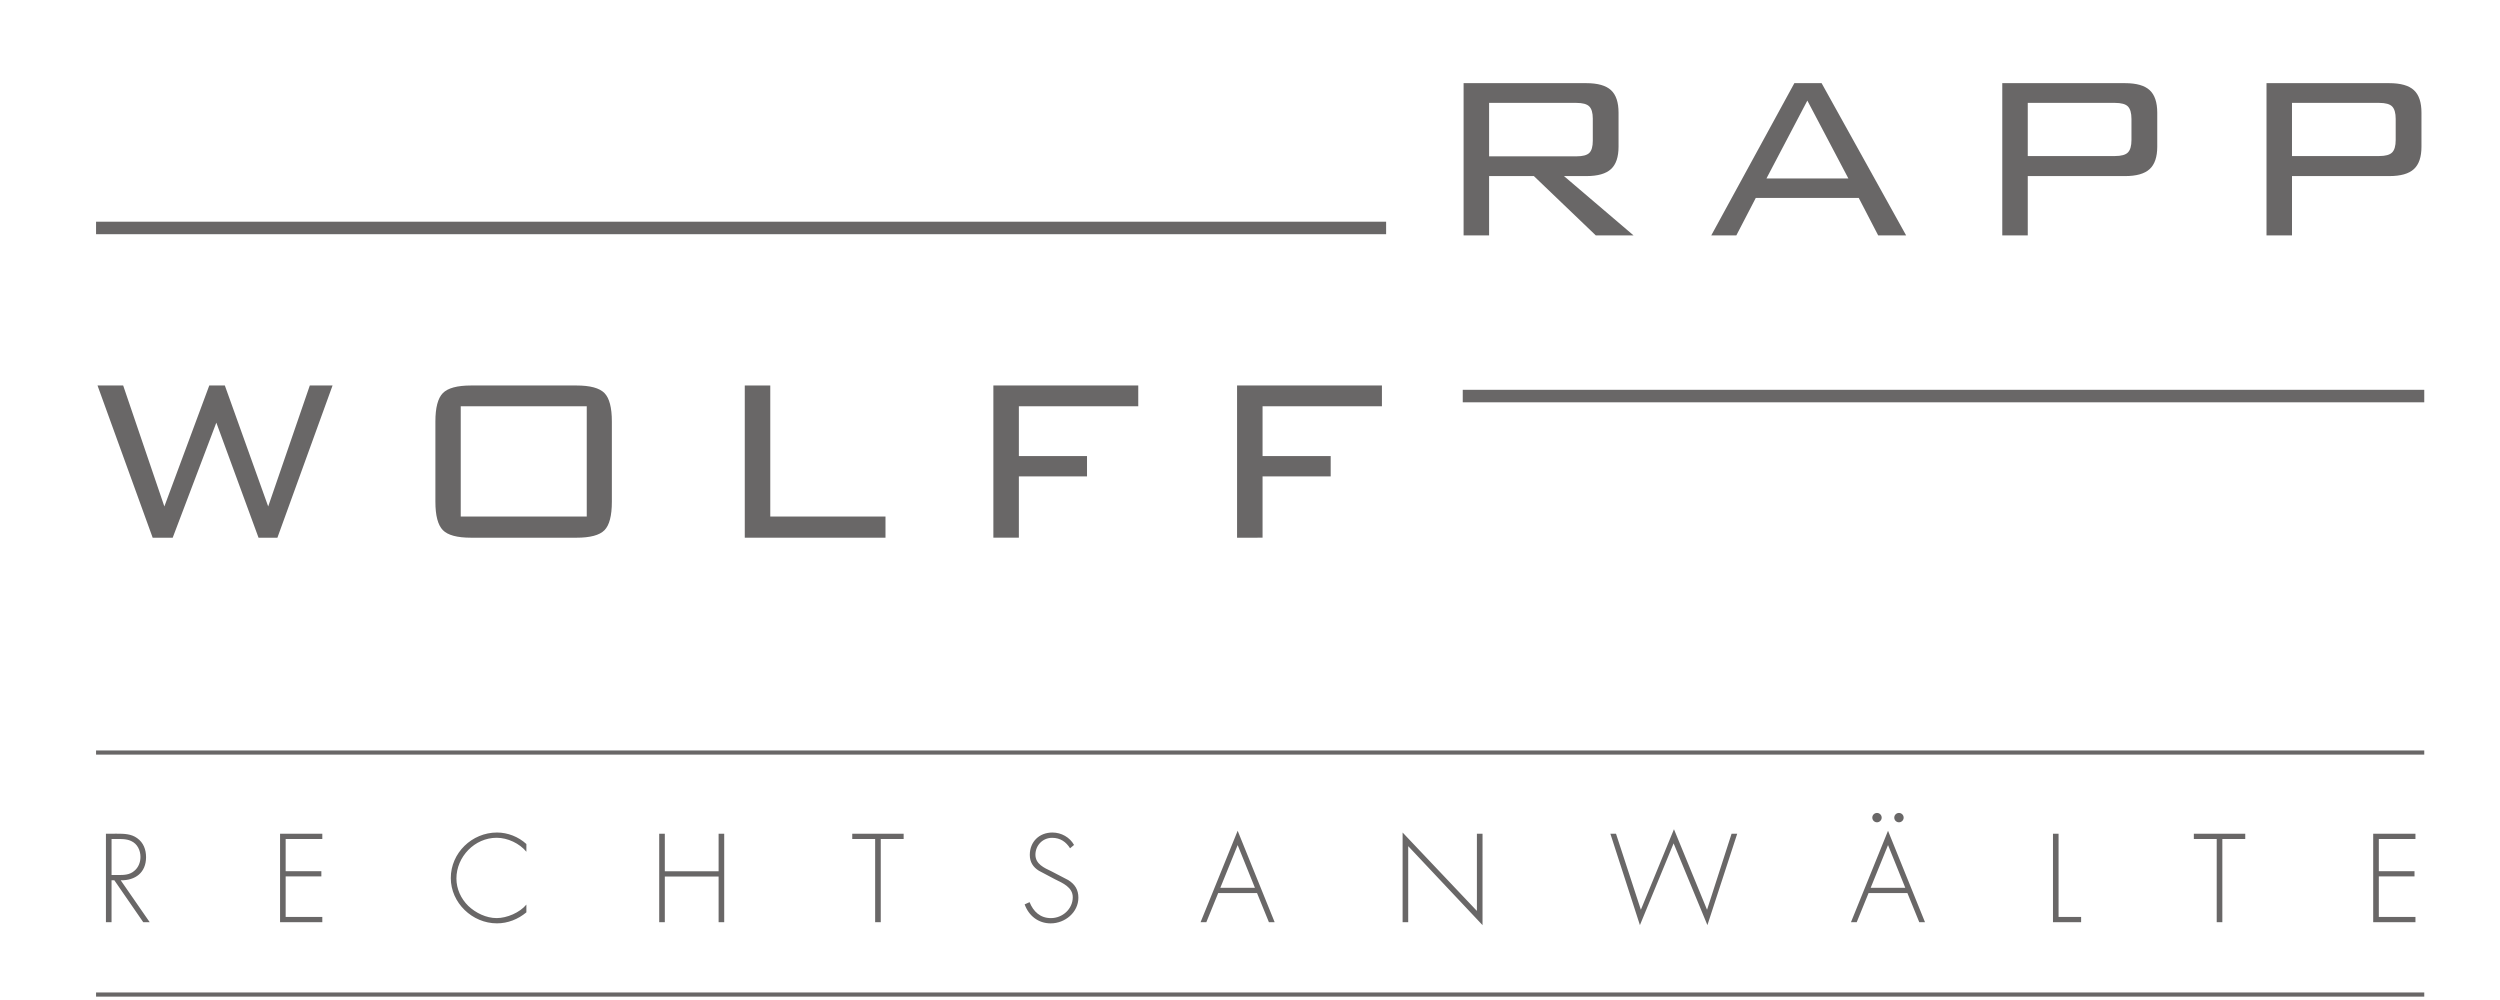
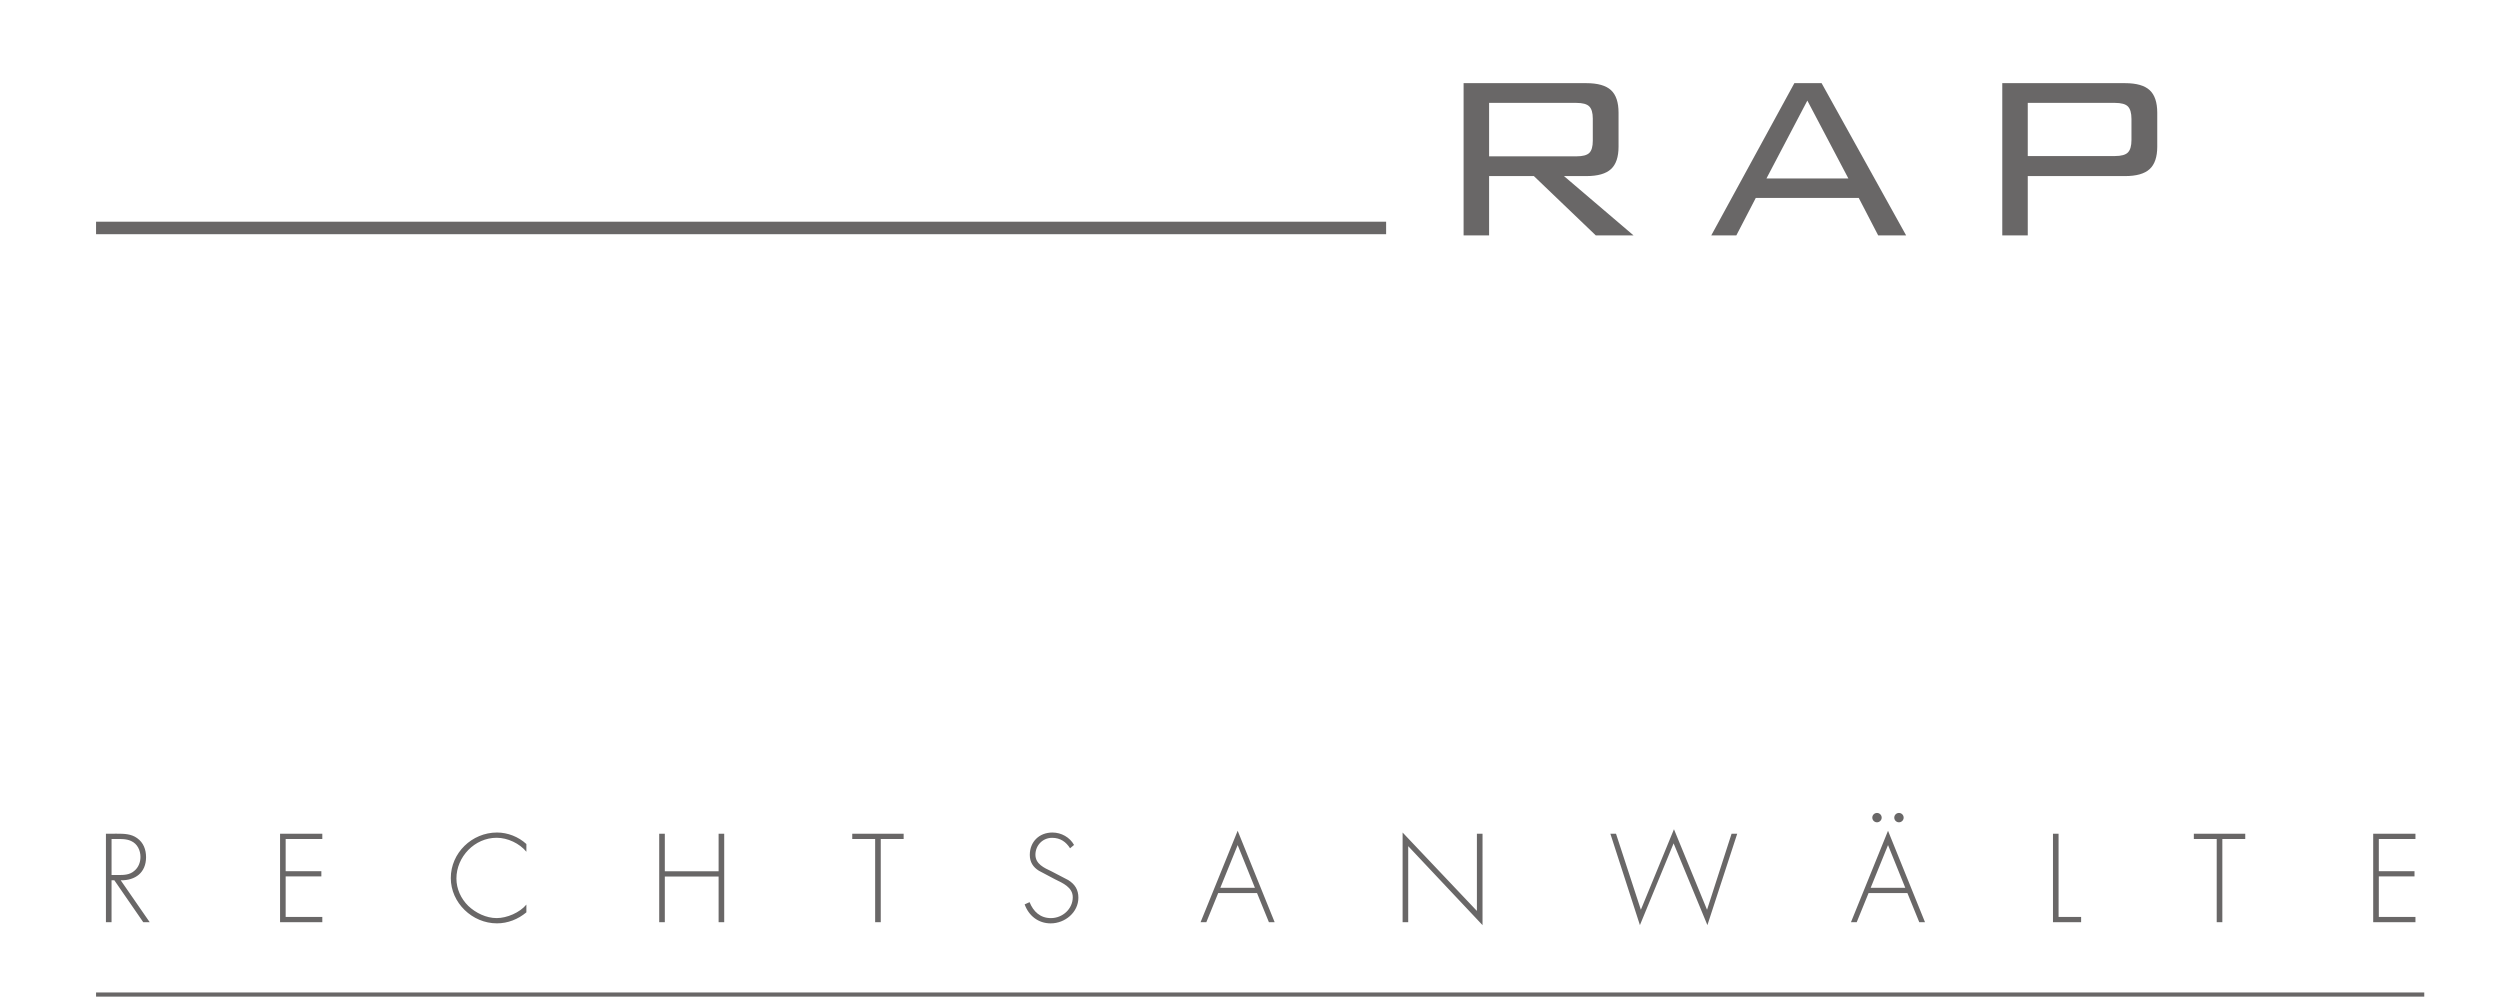
<svg xmlns="http://www.w3.org/2000/svg" xmlns:xlink="http://www.w3.org/1999/xlink" version="1.1" id="Ebene_1" x="0px" y="0px" width="210px" height="84px" viewBox="0 0 210 84" enable-background="new 0 0 210 84" xml:space="preserve">
  <g>
    <g>
      <g>
        <g>
          <g>
            <defs>
-               <rect id="SVGID_1_" x="7.393" y="0.95" width="197.947" height="82.83" />
-             </defs>
+               </defs>
            <clipPath id="SVGID_2_">
              <use xlink:href="#SVGID_1_" overflow="visible" />
            </clipPath>
          </g>
        </g>
      </g>
    </g>
    <g>
      <g>
        <g>
          <g>
            <defs>
              <rect id="SVGID_3_" x="7.393" y="0.95" width="197.947" height="82.83" />
            </defs>
            <clipPath id="SVGID_4_">
              <use xlink:href="#SVGID_3_" overflow="visible" />
            </clipPath>
            <line clip-path="url(#SVGID_4_)" fill="none" stroke="#696767" stroke-width="1.05" x1="8.069" y1="19.148" x2="116.434" y2="19.148" />
          </g>
        </g>
      </g>
    </g>
    <g>
      <g>
        <g>
          <g>
            <defs>
              <rect id="SVGID_5_" x="7.393" y="0.95" width="197.947" height="82.83" />
            </defs>
            <clipPath id="SVGID_6_">
              <use xlink:href="#SVGID_5_" overflow="visible" />
            </clipPath>
-             <line clip-path="url(#SVGID_6_)" fill="none" stroke="#696767" stroke-width="1.05" x1="122.871" y1="33.269" x2="203.638" y2="33.269" />
          </g>
        </g>
      </g>
    </g>
    <g>
      <g>
        <g>
          <g>
            <defs>
              <rect id="SVGID_7_" x="7.393" y="0.95" width="197.947" height="82.83" />
            </defs>
            <clipPath id="SVGID_8_">
              <use xlink:href="#SVGID_7_" overflow="visible" />
            </clipPath>
            <line clip-path="url(#SVGID_8_)" fill="none" stroke="#696767" stroke-width="0.35" x1="8.069" y1="83.542" x2="203.638" y2="83.542" />
          </g>
        </g>
      </g>
    </g>
    <g>
      <g>
        <g>
          <g>
            <defs>
-               <rect id="SVGID_9_" x="7.393" y="0.95" width="197.947" height="82.83" />
-             </defs>
+               </defs>
            <clipPath id="SVGID_10_">
              <use xlink:href="#SVGID_9_" overflow="visible" />
            </clipPath>
            <line clip-path="url(#SVGID_10_)" fill="none" stroke="#696767" stroke-width="0.35" x1="8.069" y1="63.213" x2="203.638" y2="63.213" />
          </g>
        </g>
      </g>
    </g>
    <g>
      <g>
        <g>
          <g>
            <defs>
              <rect id="SVGID_11_" x="7.393" y="0.95" width="197.947" height="82.83" />
            </defs>
            <clipPath id="SVGID_12_">
              <use xlink:href="#SVGID_11_" overflow="visible" />
            </clipPath>
            <g clip-path="url(#SVGID_12_)">
              <g enable-background="new    ">
                <path fill="#696767" d="M122.942,19.773V6.985h10.308c0.959,0,1.65,0.198,2.074,0.588c0.424,0.39,0.634,1.023,0.634,1.894         v2.854c0,0.865-0.21,1.492-0.634,1.881c-0.424,0.393-1.114,0.589-2.074,0.589h-1.875l5.844,4.984h-3.171l-5.202-4.984h-3.762         v4.984h-2.142V19.773z M132.416,8.643h-7.332v4.489h7.332c0.533,0,0.894-0.097,1.088-0.291         c0.194-0.195,0.291-0.533,0.291-1.018V9.961c0-0.483-0.1-0.824-0.297-1.021C133.299,8.74,132.939,8.643,132.416,8.643z" />
              </g>
              <g enable-background="new    ">
                <path fill="#696767" d="M143.746,19.773l6.981-12.789h2.287l7.101,12.789h-2.348l-1.632-3.147h-8.649l-1.633,3.147H143.746z          M148.381,14.993h6.883l-3.447-6.544L148.381,14.993z" />
              </g>
              <g enable-background="new    ">
                <path fill="#696767" d="M168.191,19.773V6.985H178.5c0.959,0,1.65,0.198,2.072,0.588c0.424,0.39,0.637,1.023,0.637,1.894         v2.854c0,0.865-0.213,1.492-0.637,1.881c-0.423,0.393-1.113,0.589-2.072,0.589h-8.168v4.984h-2.142L168.191,19.773         L168.191,19.773z M177.664,8.643h-7.332v4.464h7.332c0.525,0,0.886-0.102,1.082-0.303c0.197-0.2,0.297-0.548,0.297-1.042         V9.985c0-0.491-0.102-0.838-0.297-1.041C178.55,8.744,178.188,8.643,177.664,8.643z" />
              </g>
              <g enable-background="new    ">
-                 <path fill="#696767" d="M190.387,19.773V6.985h10.307c0.96,0,1.652,0.198,2.074,0.588c0.425,0.39,0.635,1.023,0.635,1.894         v2.854c0,0.865-0.21,1.492-0.635,1.881c-0.424,0.393-1.113,0.589-2.074,0.589h-8.166v4.984h-2.142L190.387,19.773         L190.387,19.773z M199.86,8.643h-7.333v4.464h7.332c0.524,0,0.885-0.102,1.082-0.303c0.197-0.2,0.297-0.548,0.297-1.042         V9.985c0-0.491-0.1-0.838-0.297-1.041C200.746,8.744,200.384,8.643,199.86,8.643z" />
-               </g>
+                 </g>
            </g>
          </g>
        </g>
      </g>
    </g>
    <g>
      <g>
        <g>
          <g>
            <defs>
-               <rect id="SVGID_13_" x="7.393" y="0.95" width="197.947" height="82.83" />
-             </defs>
+               </defs>
            <clipPath id="SVGID_14_">
              <use xlink:href="#SVGID_13_" overflow="visible" />
            </clipPath>
            <g clip-path="url(#SVGID_14_)">
              <g enable-background="new    ">
                <path fill="#696767" d="M12.824,45.167L8.191,32.381h2.155l3.46,10.162l3.773-10.162h1.307l3.642,10.162l3.496-10.162h1.911         l-4.633,12.786h-1.585l-3.545-9.664l-3.665,9.664H12.824z" />
              </g>
              <g enable-background="new    ">
                <path fill="#696767" d="M36.573,35.406c0-1.16,0.207-1.956,0.624-2.383c0.416-0.427,1.207-0.642,2.378-0.642h8.844         c1.153,0,1.938,0.212,2.354,0.635c0.416,0.426,0.623,1.221,0.623,2.389v6.74c0,1.178-0.208,1.977-0.623,2.395         c-0.415,0.42-1.2,0.628-2.354,0.628h-8.844c-1.17,0-1.961-0.211-2.378-0.64c-0.416-0.428-0.624-1.221-0.624-2.383         L36.573,35.406L36.573,35.406z M38.702,43.389h10.585v-9.265H38.702V43.389z" />
              </g>
              <g enable-background="new    ">
                <path fill="#696767" d="M62.561,45.167V32.381h2.142v11.008h9.678v1.778H62.561z" />
              </g>
              <g enable-background="new    ">
-                 <path fill="#696767" d="M83.443,45.167V32.381h12.171v1.743H85.585v4.185h5.724v1.706h-5.724v5.152h-2.141L83.443,45.167         L83.443,45.167z" />
+                 <path fill="#696767" d="M83.443,45.167h12.171v1.743H85.585v4.185h5.724v1.706h-5.724v5.152h-2.141L83.443,45.167         L83.443,45.167z" />
              </g>
              <g enable-background="new    ">
                <path fill="#696767" d="M103.913,45.167V32.381h12.169v1.743h-10.027v4.185h5.723v1.706h-5.723v5.152L103.913,45.167         L103.913,45.167L103.913,45.167z" />
              </g>
            </g>
          </g>
        </g>
      </g>
    </g>
  </g>
  <path fill="#696767" d="M202.898,70.474v-0.442h-3.55v7.433h3.55v-0.441h-3.077v-3.404h2.998v-0.442h-2.998v-2.702H202.898z   M186.677,70.474h1.924v-0.442h-4.318v0.442h1.921v6.99h0.473L186.677,70.474L186.677,70.474z M172.921,70.031h-0.471v7.433h2.364  v-0.441h-1.894V70.031z M159.512,68.287c-0.216,0-0.394,0.176-0.394,0.394c0,0.214,0.178,0.393,0.394,0.393  c0.218,0,0.395-0.179,0.395-0.393C159.906,68.463,159.729,68.287,159.512,68.287 M157.668,68.287c-0.217,0-0.395,0.176-0.395,0.394  c0,0.214,0.178,0.393,0.395,0.393c0.215,0,0.394-0.179,0.394-0.393C158.062,68.463,157.883,68.287,157.668,68.287 M160.043,74.576  h-2.907l1.458-3.589L160.043,74.576z M160.222,75.019l0.996,2.445h0.482l-3.106-7.68l-3.113,7.68h0.483l0.995-2.445H160.222z   M135.744,70.031h-0.474l2.483,7.68l2.83-6.87l2.839,6.87l2.505-7.68h-0.474l-2.061,6.389l-2.779-6.764l-2.78,6.764L135.744,70.031z   M124.533,70.031h-0.473v6.487l-6.241-6.587v7.534h0.471v-6.388l6.243,6.635V70.031z M105.413,74.576h-2.907l1.458-3.589  L105.413,74.576z M105.591,75.019l0.997,2.445h0.483l-3.107-7.68l-3.115,7.68h0.483l0.996-2.445H105.591z M90.22,70.976  c-0.354-0.641-1.065-1.044-1.815-1.044c-1.114,0-1.902,0.778-1.902,1.882c0,0.594,0.275,1.028,0.768,1.331l1.342,0.711  c0.64,0.315,1.499,0.671,1.499,1.509c0,0.987-0.859,1.756-1.835,1.756c-0.897,0-1.478-0.551-1.793-1.341l-0.414,0.188  c0.344,0.958,1.152,1.596,2.188,1.596c1.203,0,2.326-0.925,2.326-2.157c0-0.67-0.285-1.124-0.847-1.479l-1.42-0.74  c-0.602-0.285-1.342-0.61-1.342-1.391c0-0.778,0.602-1.42,1.401-1.42c0.699,0,1.173,0.345,1.509,0.878L90.22,70.976z M73.984,70.474  h1.922v-0.442h-4.317v0.442h1.923v6.99h0.472V70.474z M55.845,73.188v-3.156h-0.472v7.433h0.472V73.63h4.518v3.834h0.471v-7.433  h-0.471v3.154h-4.518V73.188z M44.215,70.897c-0.661-0.609-1.568-0.966-2.464-0.966c-2.11,0-3.884,1.714-3.884,3.825  c0,2.082,1.803,3.806,3.875,3.806c0.916,0,1.774-0.343,2.474-0.925v-0.652c-0.552,0.672-1.636,1.135-2.495,1.135  c-0.877,0-1.765-0.433-2.387-1.025c-0.62-0.612-0.995-1.431-0.995-2.299c0-1.824,1.528-3.423,3.382-3.423  c0.917,0,1.924,0.474,2.495,1.175V70.897z M27.074,70.474v-0.442h-3.549v7.433h3.549v-0.441h-3.078v-3.404h2.998v-0.442h-2.998  v-2.702H27.074z M9.371,73.501v-3.027h0.306c0.435,0,0.937-0.02,1.332,0.168c0.533,0.234,0.79,0.788,0.79,1.341  c0,0.443-0.167,0.887-0.523,1.174c-0.375,0.325-0.838,0.345-1.303,0.345H9.371L9.371,73.501z M10.14,73.945  c1.234,0.02,2.129-0.65,2.129-1.943c0-0.632-0.216-1.223-0.748-1.598c-0.503-0.364-1.096-0.373-1.697-0.373H8.898v7.433h0.472  v-3.519h0.236l2.427,3.519h0.542L10.14,73.945z" />
</svg>